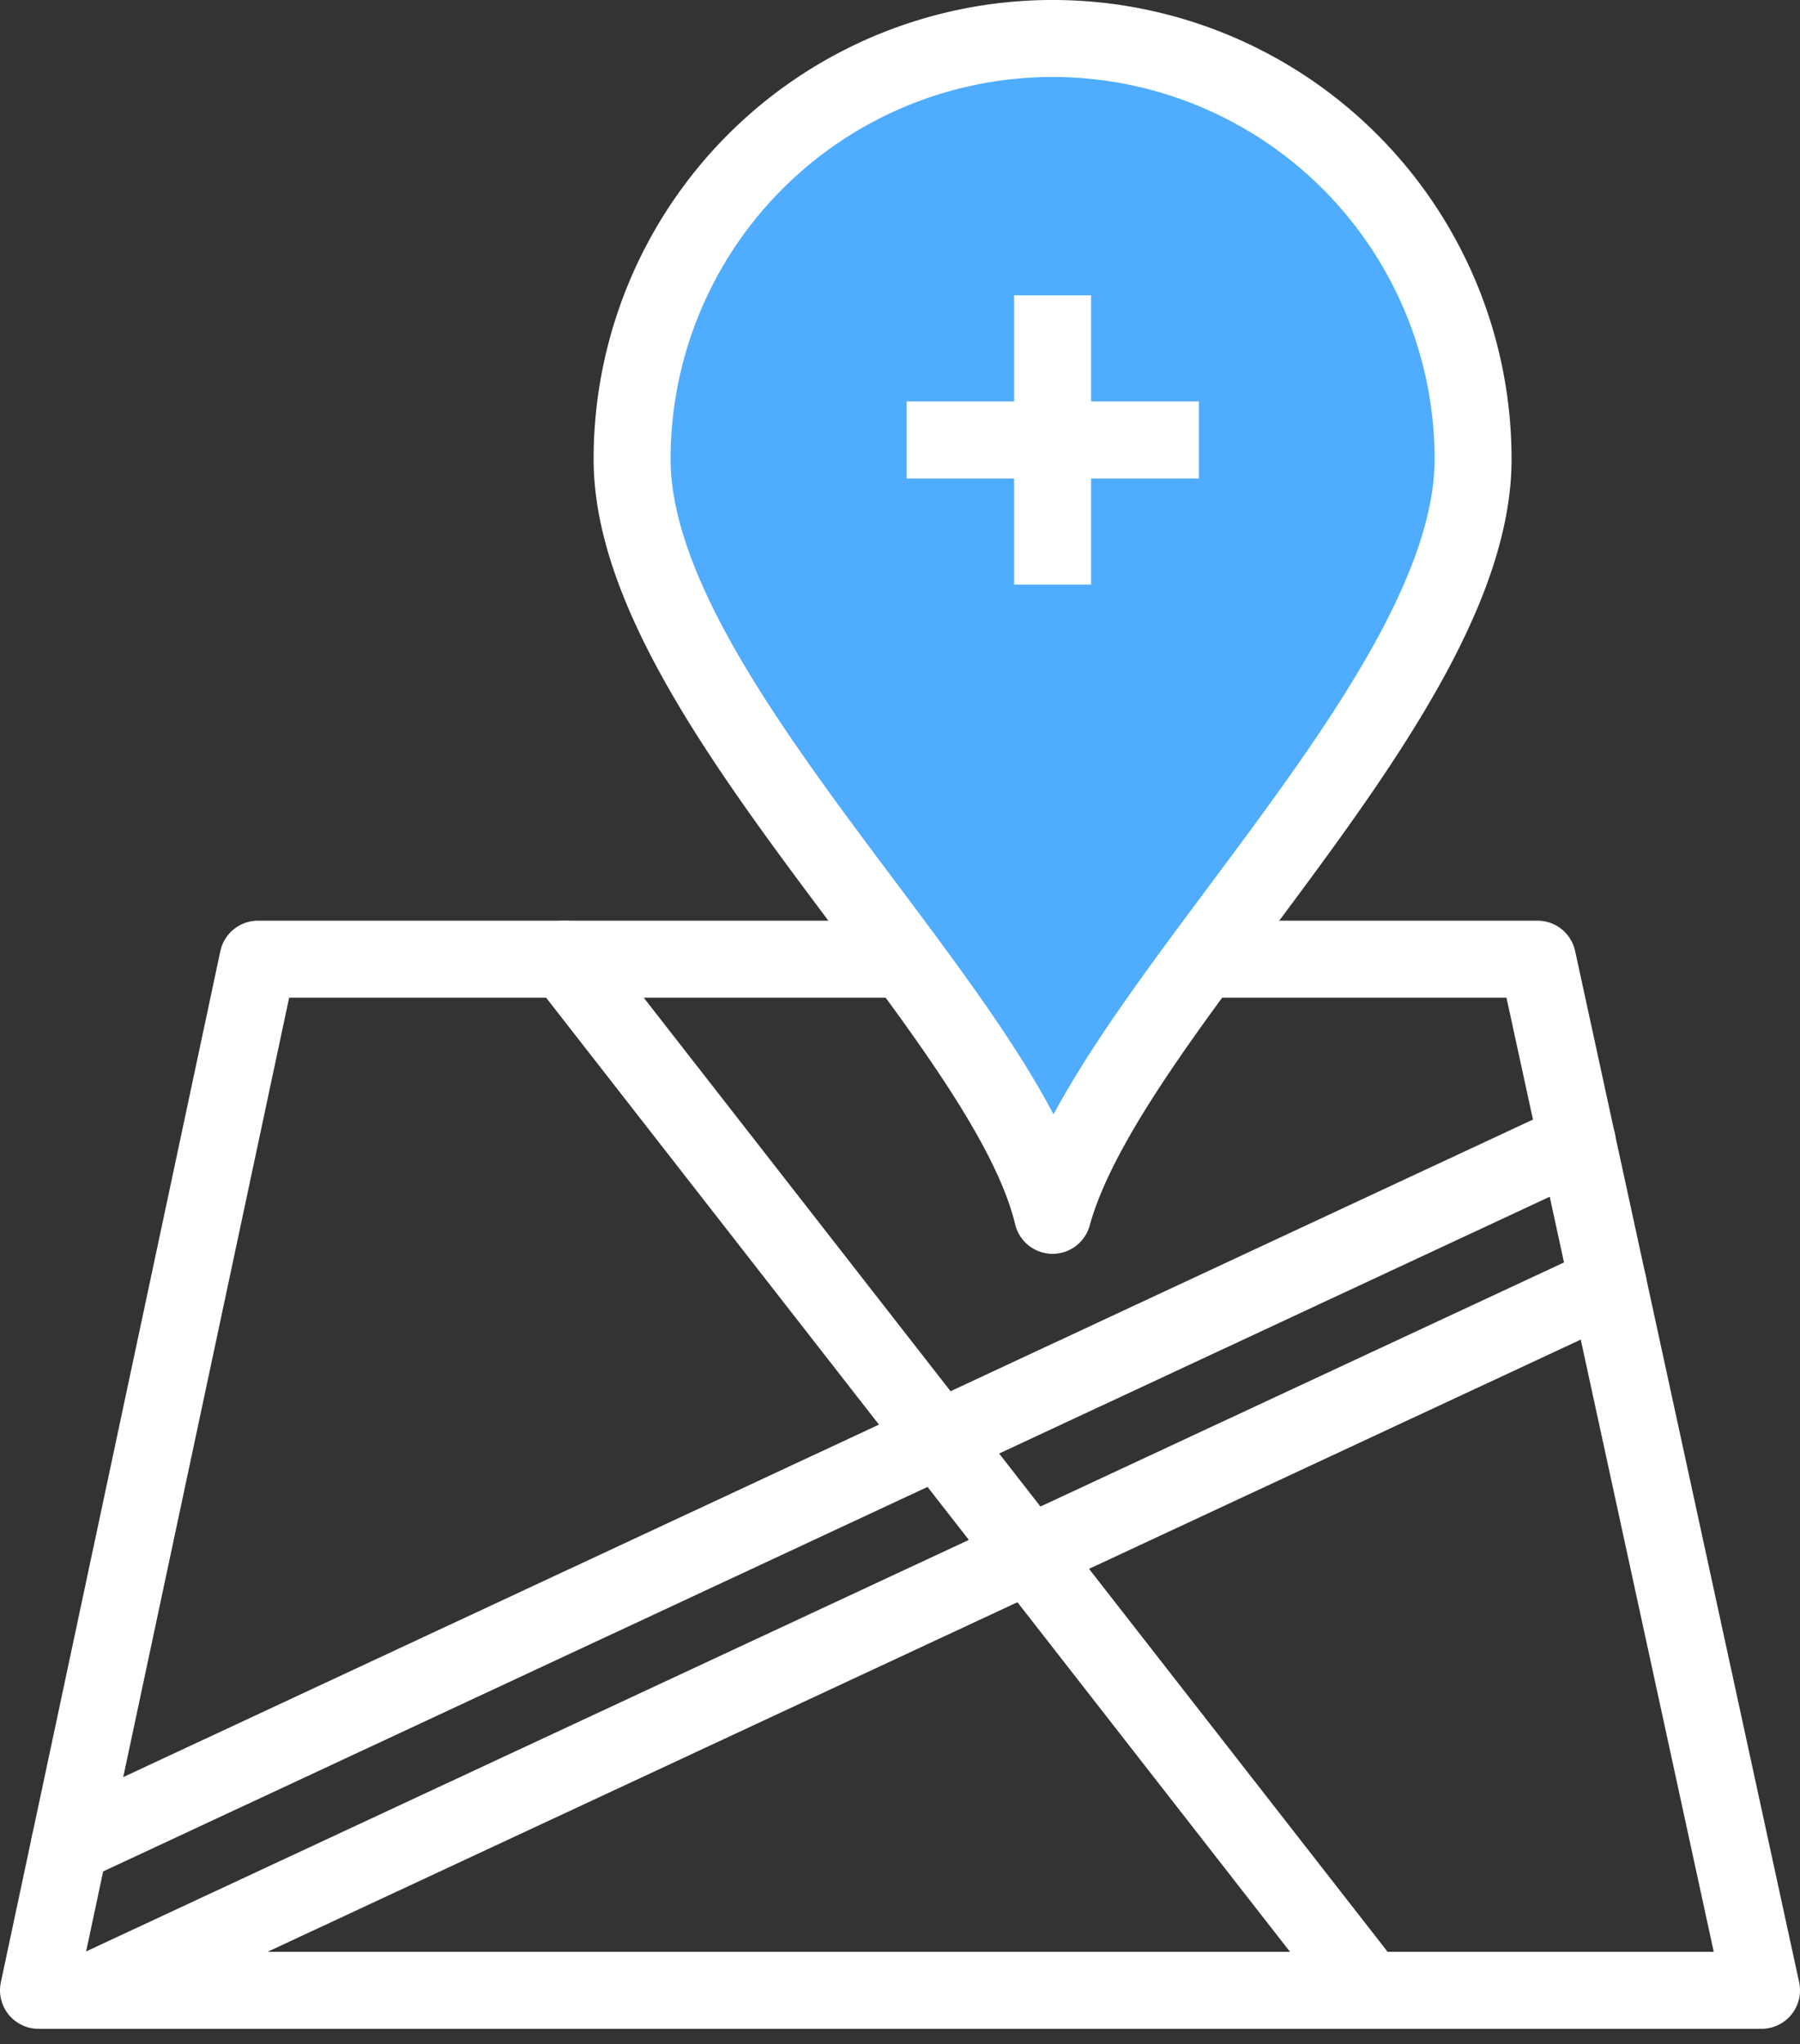
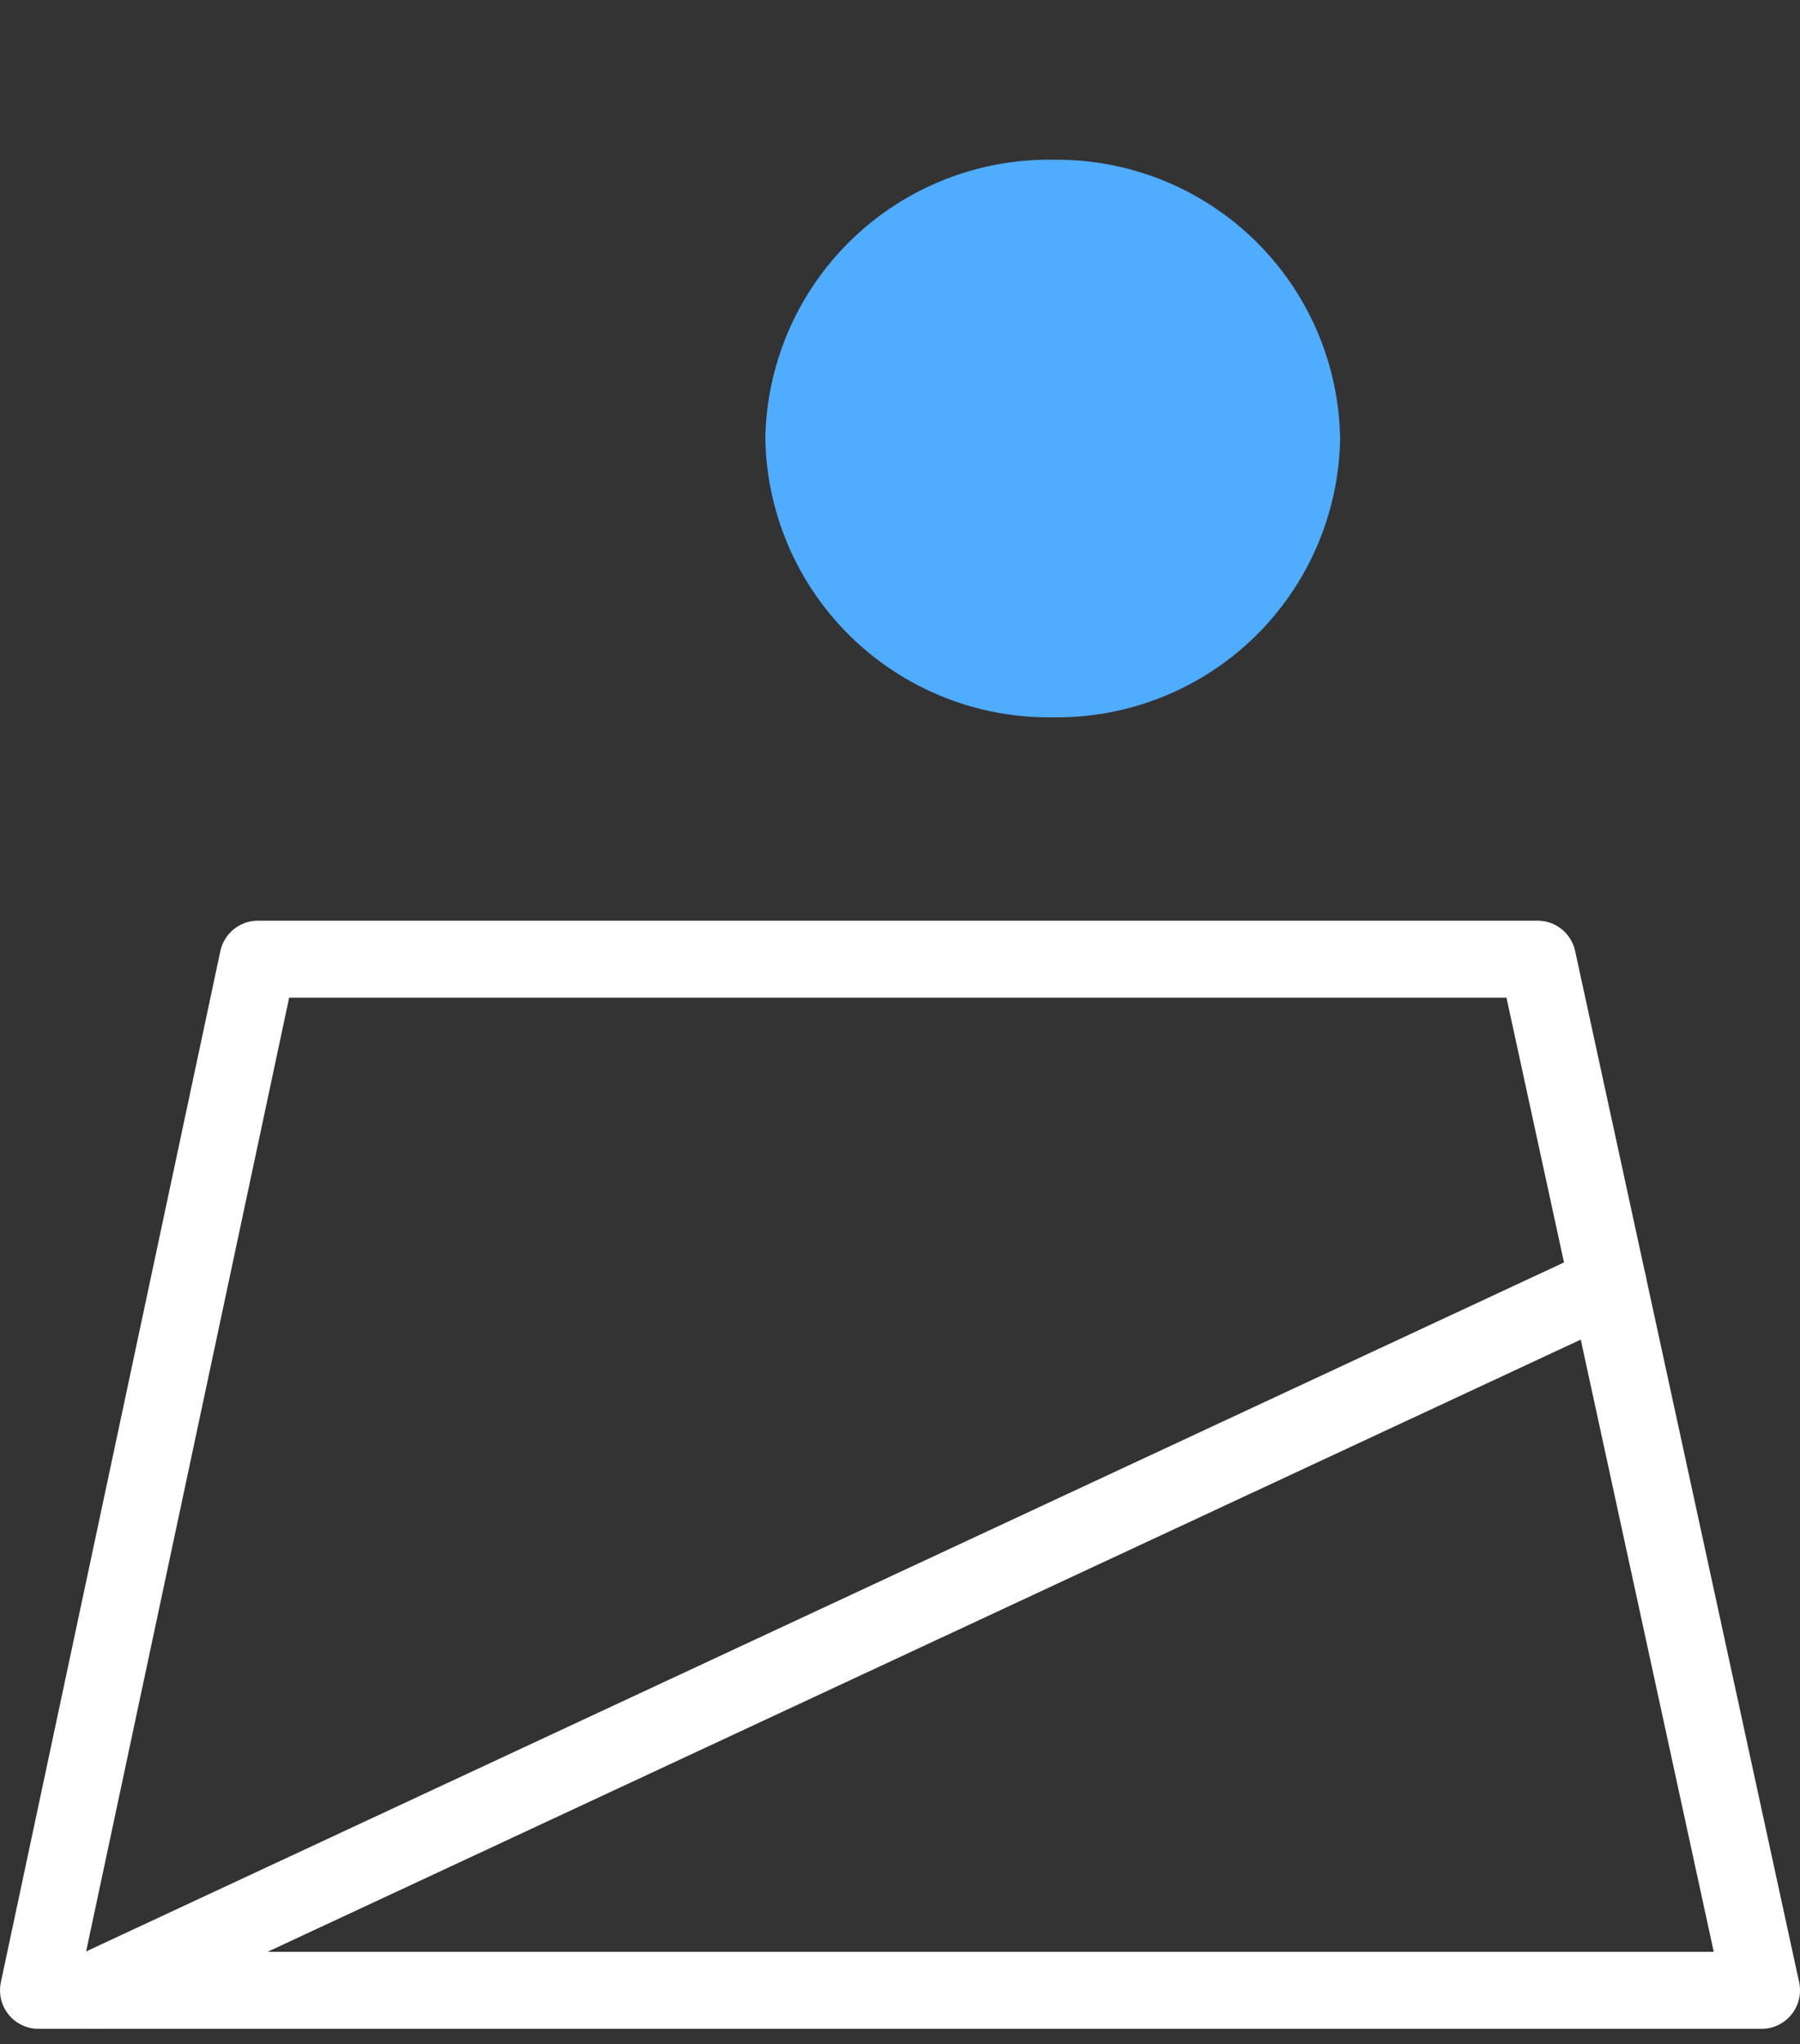
<svg xmlns="http://www.w3.org/2000/svg" width="46.761" height="53.084" viewBox="0 0 46.761 53.084">
  <rect x="0" y="0" width="46.761" height="53.084" fill="#333333" stroke="none" />
  <g id="hospital_location" data-name="hospital location" transform="translate(-6.27 -1.29)">
    <path id="Path_98" data-name="Path 98" d="M12.972,28.71H46.212l5.819,26.779H7.27Z" transform="translate(0 -2.51)" fill="none" />
-     <line id="Line_77" data-name="Line 77" x2="20.878" y2="26.77" transform="translate(20.945 26.2)" fill="none" stroke="#fff" stroke-linecap="round" stroke-linejoin="round" stroke-width="2" />
-     <line id="Line_78" data-name="Line 78" x1="39.168" y2="18.263" transform="translate(8.075 30.933)" fill="none" stroke="#fff" stroke-linecap="round" stroke-linejoin="round" stroke-width="2" />
    <line id="Line_79" data-name="Line 79" x1="39.322" y2="18.326" transform="translate(8.727 34.644)" fill="none" stroke="#fff" stroke-linecap="round" stroke-linejoin="round" stroke-width="2" />
    <path id="Path_99" data-name="Path 99" d="M12.972,28.71H46.212l5.819,26.779H7.27Z" transform="translate(0 -2.51)" fill="none" stroke="#fff" stroke-linecap="round" stroke-linejoin="round" stroke-width="2" />
    <path id="Path_100" data-name="Path 100" d="M24.31,13.213c0,6.19,9.665,14.38,10.923,19.639C36.7,27.521,46.157,19.4,46.157,13.213a10.923,10.923,0,1,0-21.847,0Z" transform="translate(-1.619)" fill="none" />
-     <path id="Path_101" data-name="Path 101" d="M24.31,13.213c0,6.19,9.665,14.38,10.923,19.639C36.7,27.521,46.157,19.4,46.157,13.213a10.923,10.923,0,1,0-21.847,0Z" transform="translate(-1.619)" fill="#4FACFE" stroke="#fff" stroke-linecap="round" stroke-linejoin="round" stroke-width="2" />
    <line id="Line_80" data-name="Line 80" y1="8.715" transform="translate(33.615 8.779)" fill="none" stroke="#fff" stroke-miterlimit="10" stroke-width="2" />
    <line id="Line_81" data-name="Line 81" x1="8.815" transform="translate(29.207 13.132)" fill="none" stroke="#fff" stroke-miterlimit="10" stroke-width="2" />
    <path id="Path_102" data-name="Path 102" d="M35.6,20.25h0a7.367,7.367,0,0,1-7.466-7.24h0A7.367,7.367,0,0,1,35.6,5.77h0a7.358,7.358,0,0,1,7.466,7.24h0A7.358,7.358,0,0,1,35.6,20.25Z" transform="translate(-1.982 -0.331)" fill="#4FACFE" />
-     <line id="Line_82" data-name="Line 82" y1="7.512" transform="translate(33.615 8.96)" fill="#fff" stroke="#fff" stroke-miterlimit="10" stroke-width="2" />
-     <line id="Line_83" data-name="Line 83" x1="7.593" transform="translate(29.823 12.716)" fill="#fff" stroke="#fff" stroke-miterlimit="10" stroke-width="2" />
  </g>
</svg>